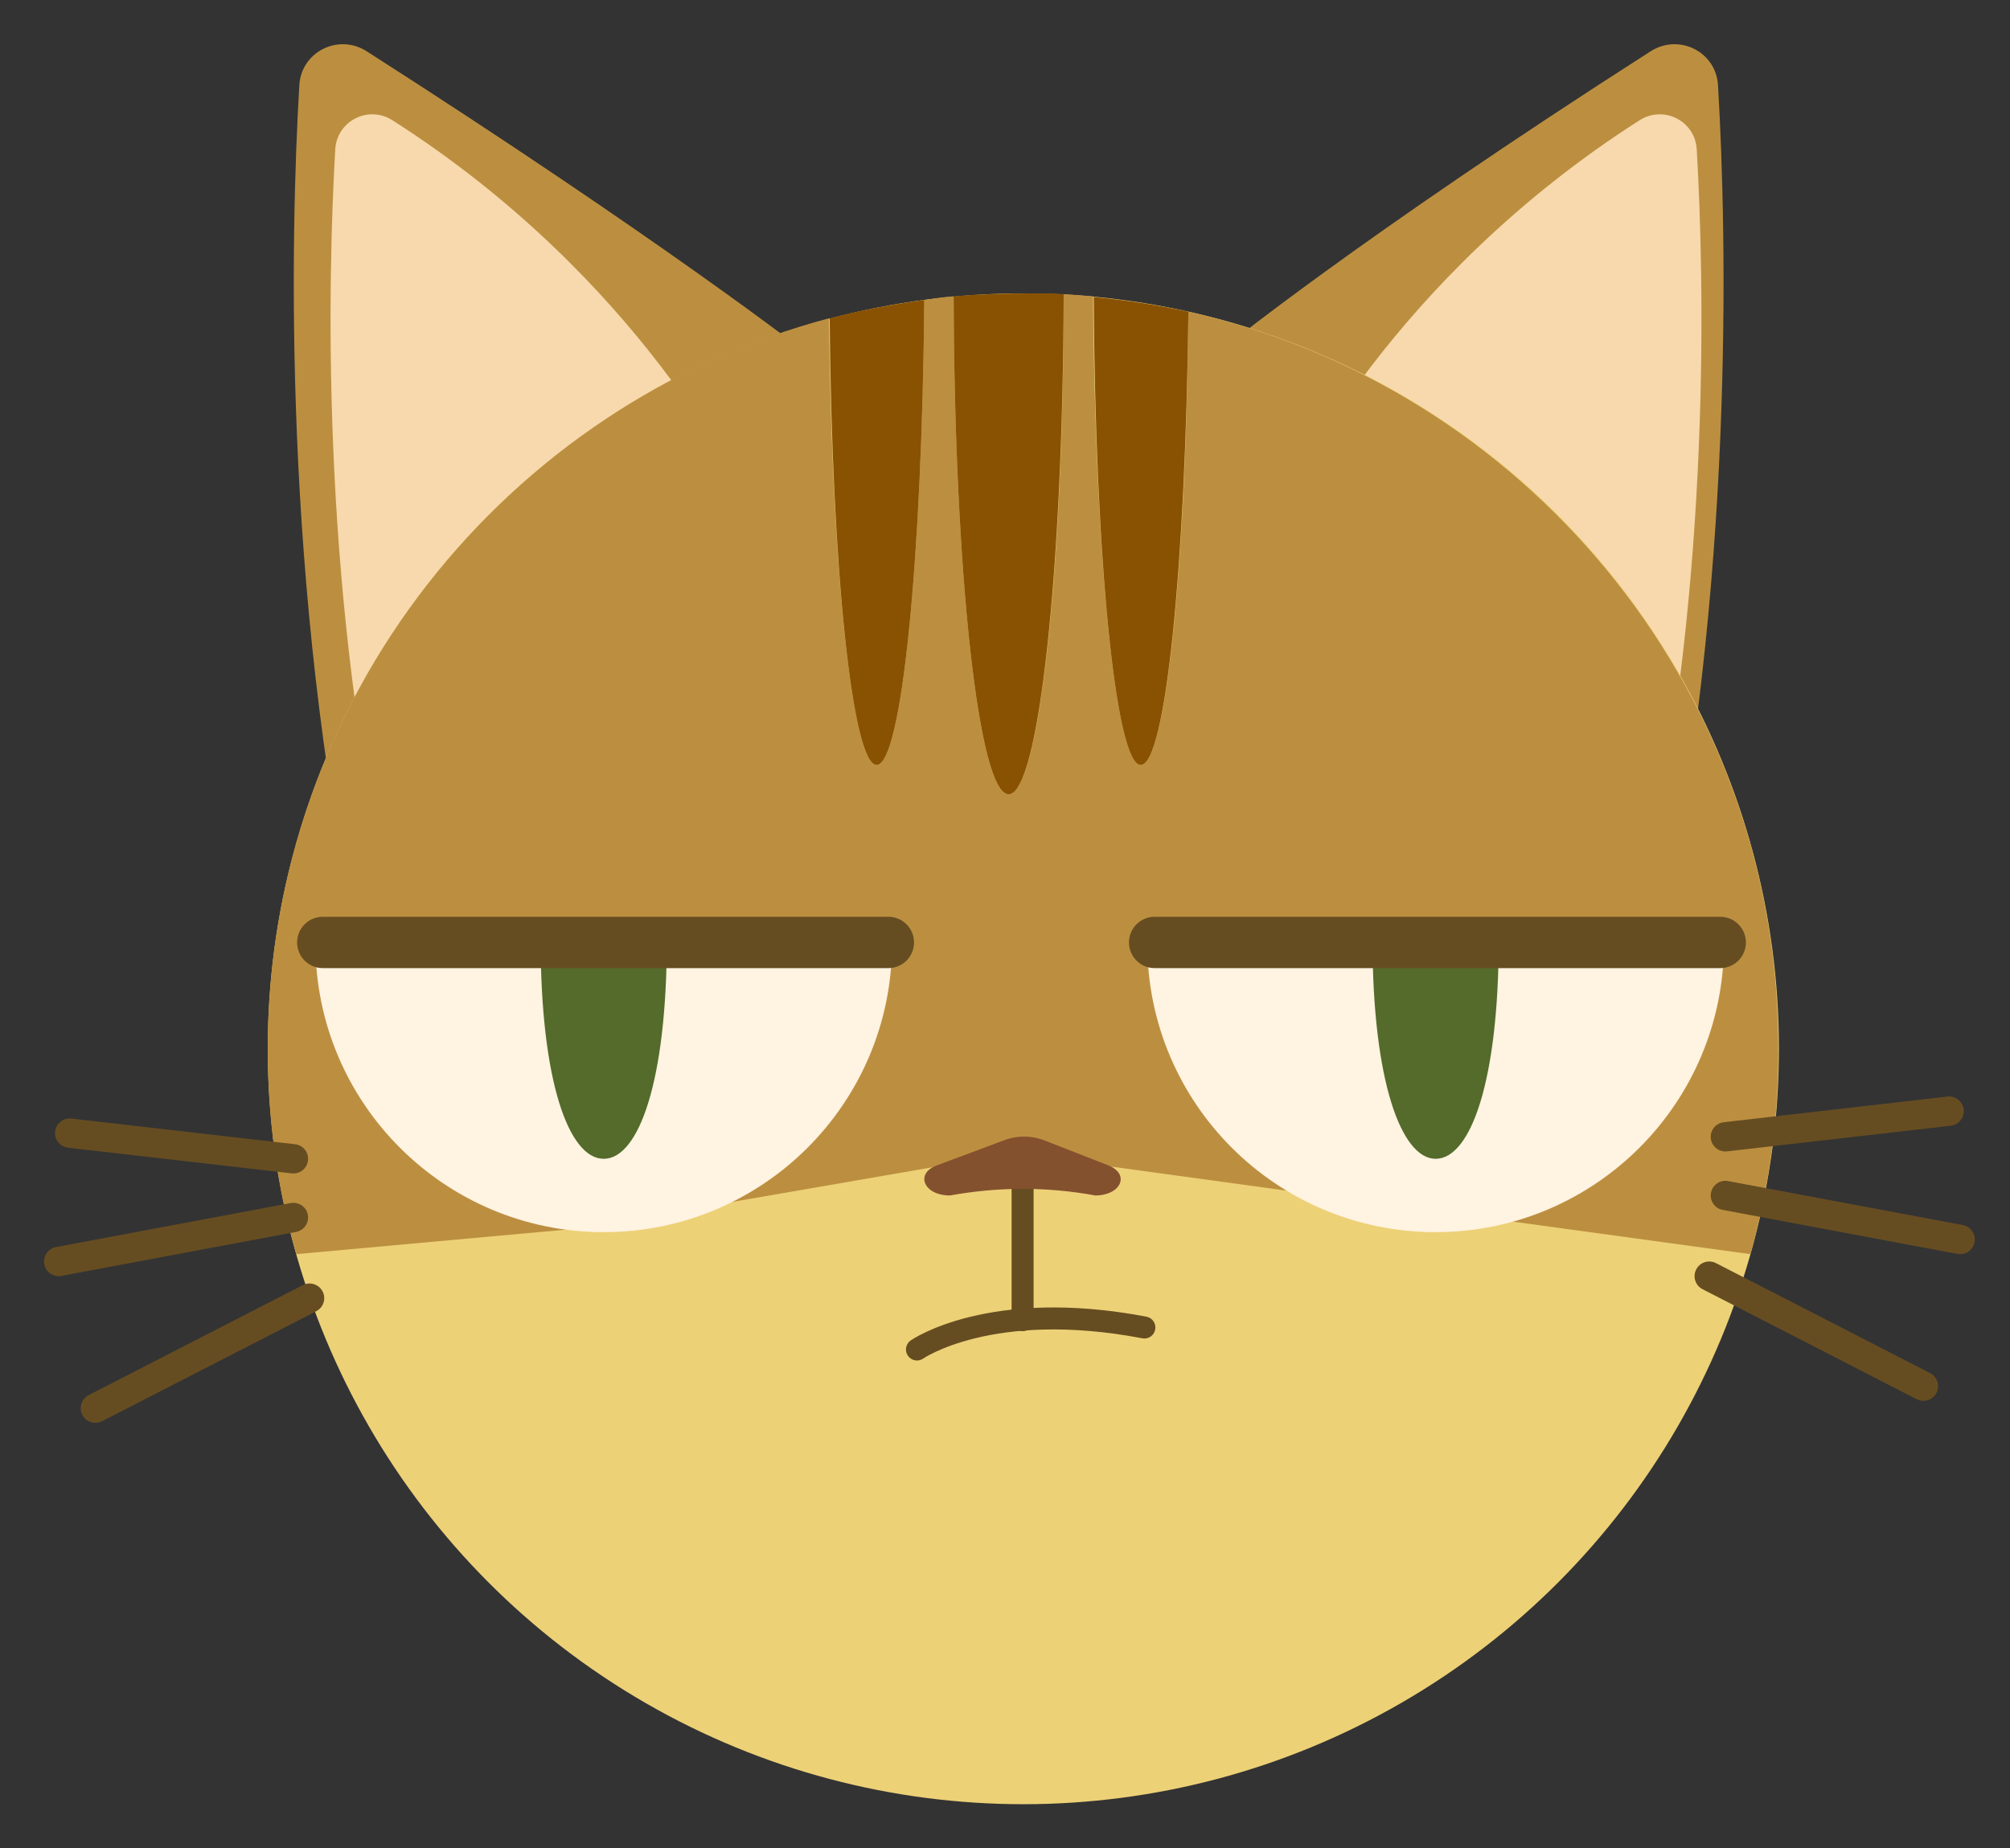
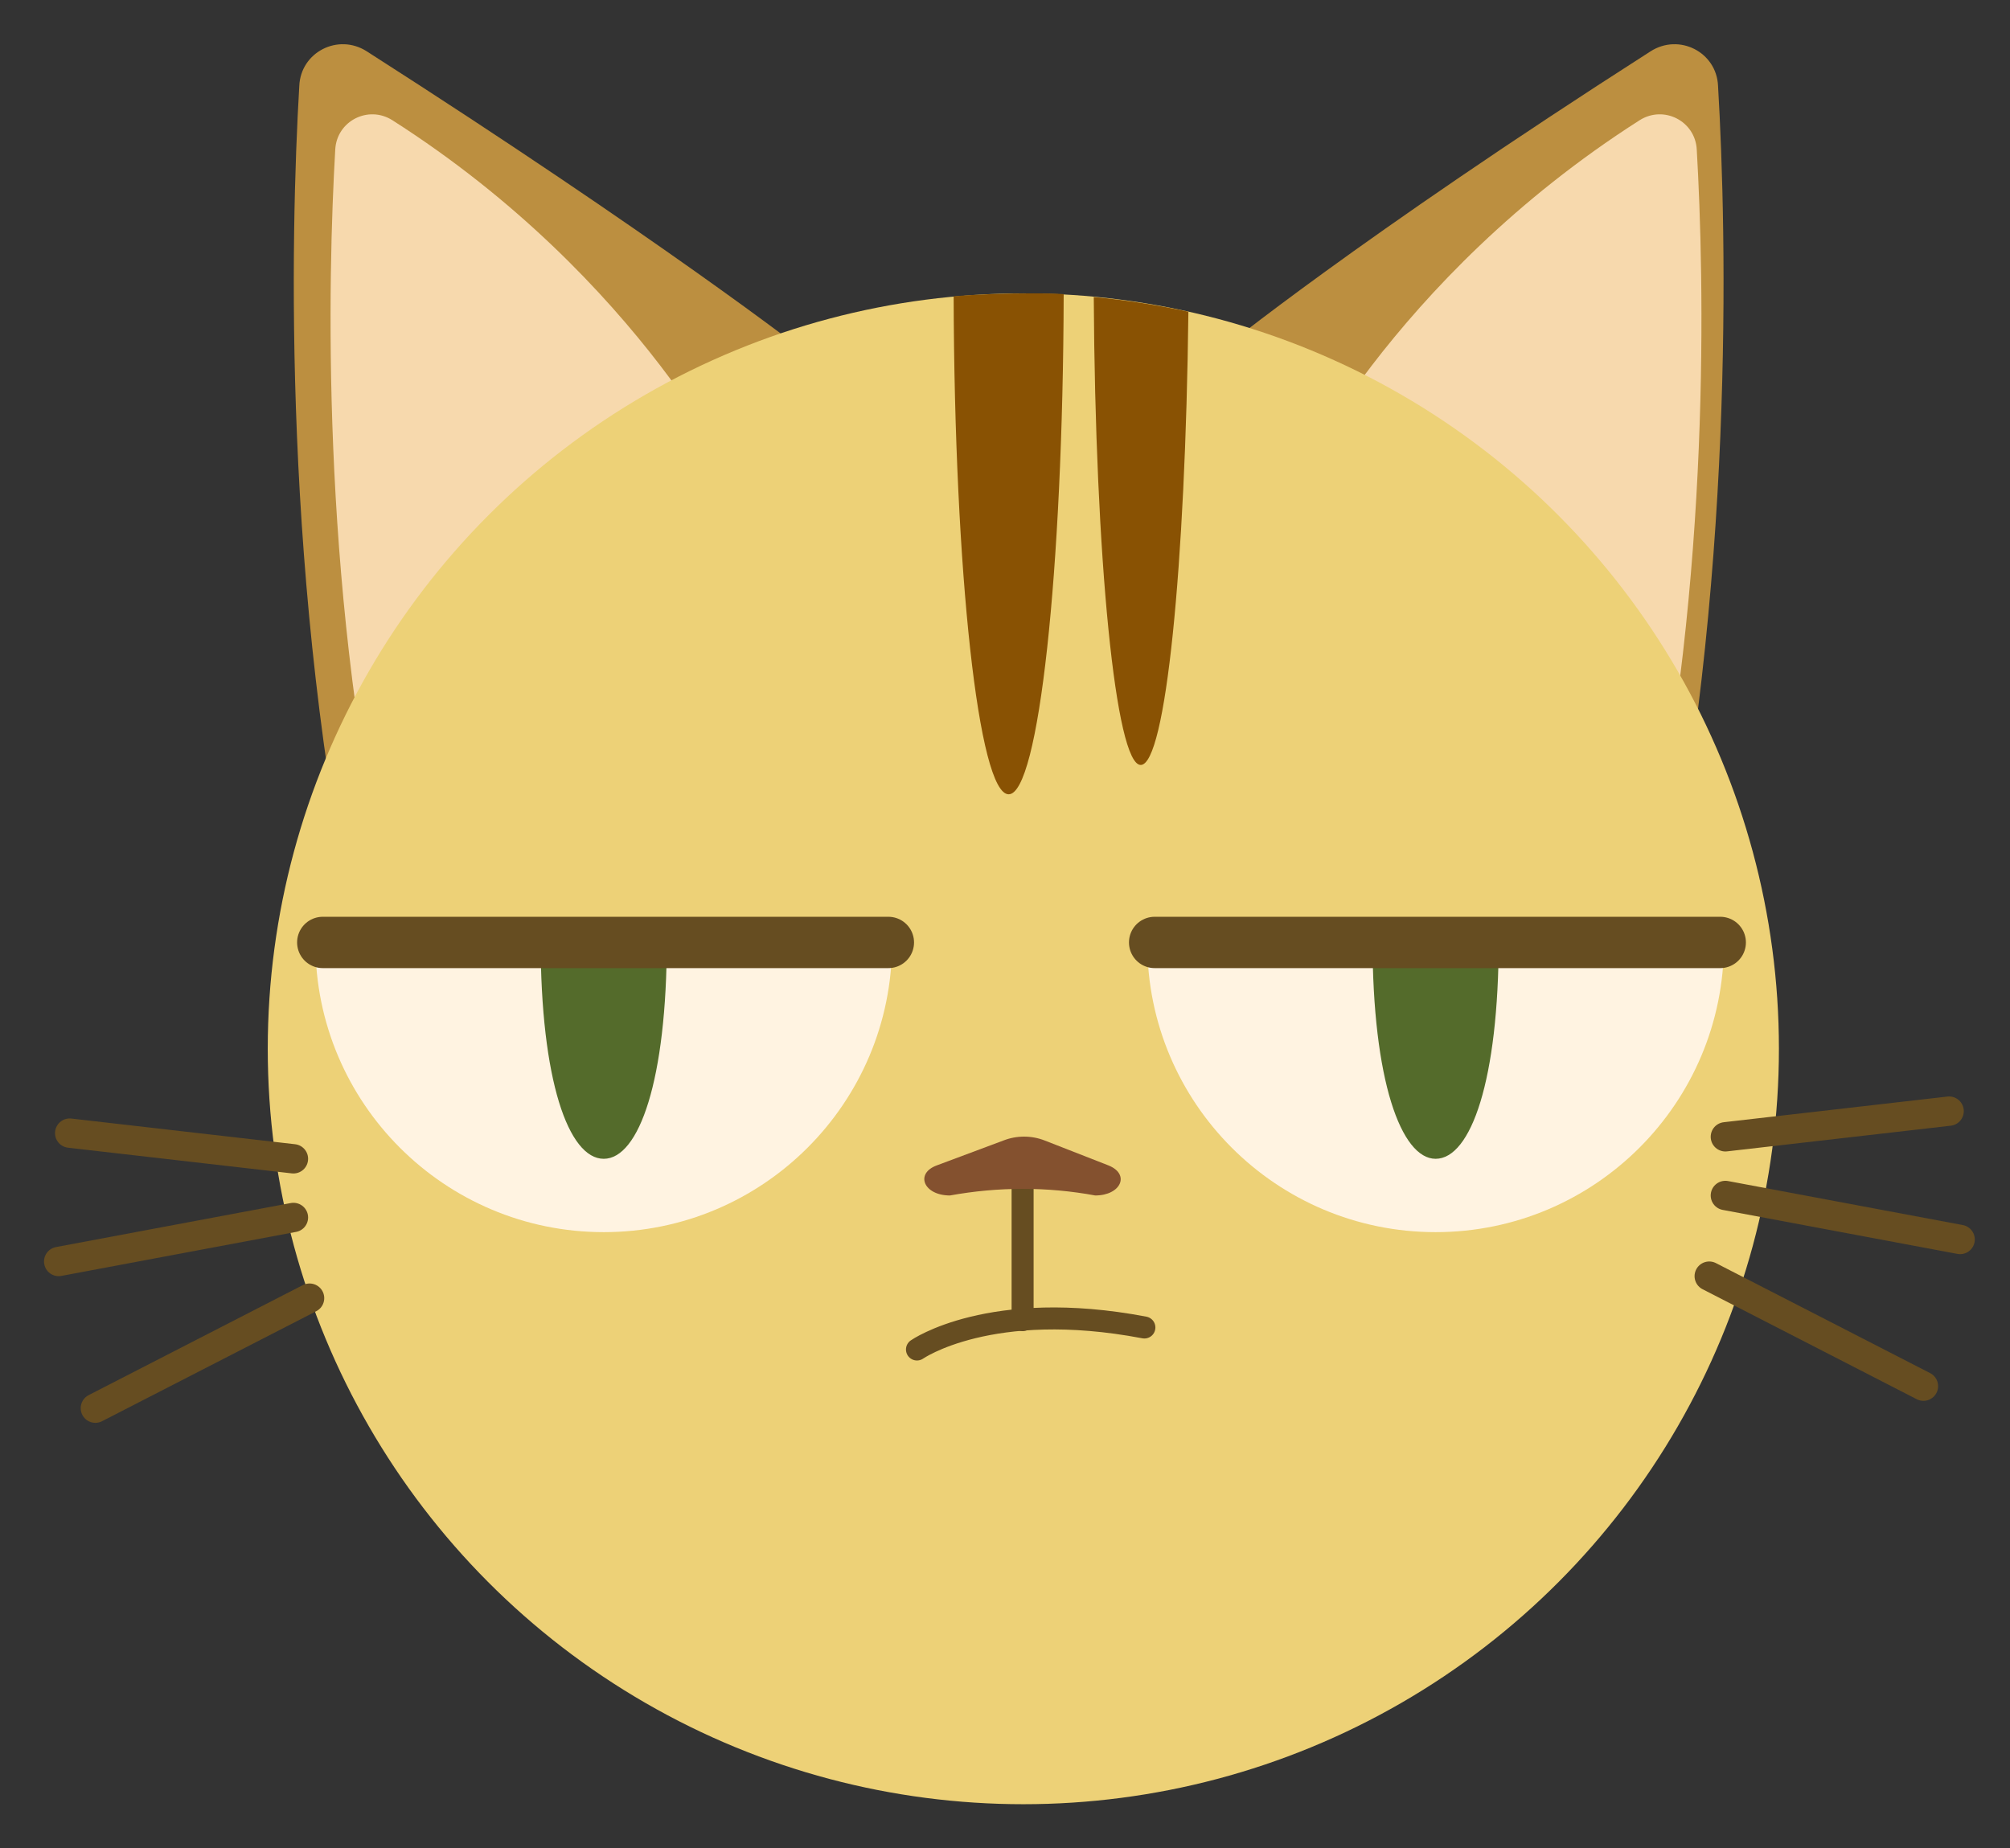
<svg xmlns="http://www.w3.org/2000/svg" version="1.1" x="0px" y="0px" viewBox="0 0 274 252" style="enable-background:new 0 0 274 252;" xml:space="preserve">
  <rect x="0" y="0" width="274" height="252" fill="#333333" stroke="none" />
  <style type="text/css">
	.st0{display:none;}
	.st1{display:inline;}
	.st2{fill:#A37936;}
	.st3{fill:#BC8F40;}
	.st4{fill:none;stroke:#664D21;stroke-width:2;stroke-linecap:round;stroke-miterlimit:10;}
	.st5{display:inline;fill:#EDD177;}
	.st6{fill:#895203;}
	.st7{display:inline;fill:#895203;}
	.st8{fill:#F7D9AD;}
	.st9{fill:#EDD177;}
	.st10{fill:#FFF3E1;}
	.st11{fill:#546B2B;}
	.st12{fill:none;stroke:#664D21;stroke-width:3;stroke-linecap:round;stroke-miterlimit:10;}
	.st13{fill:none;stroke:#664D21;stroke-width:7;stroke-linecap:round;stroke-miterlimit:10;}
	.st14{fill:#84512F;}
	.st15{fill:none;stroke:#664D21;stroke-width:4;stroke-linecap:round;stroke-miterlimit:10;}
</style>
  <g id="backlegs" class="st0">
    <g class="st1">
      <path class="st2" d="M220,591.5c0-20.7-16.8-37.5-37.5-37.5c-16.6,0-30.7,10.8-35.6,25.8c-1.9,5.8,2.5,11.7,8.6,11.7H220" />
      <path class="st3" d="M252,148h-51c0,0,21.6,269.5,6.3,399.5c-2.2-0.3-4.5-0.5-6.8-0.5c-20.7,0-38,14.1-43,33.2    c-1.5,5.7,2.8,11.3,8.7,11.3l72.6,0c3.5,0,6.3-2.8,6.4-6.3C245.9,531.2,252,148,252,148z" />
      <path class="st4" d="M171.1,579.4c3.7-13.8,16.6-23.1,31.9-23.1" />
    </g>
    <g class="st1">
-       <path class="st2" d="M531,591.5c0-20.7-16.8-37.5-37.5-37.5c-16.6,0-30.7,10.8-35.6,25.8c-1.9,5.8,2.5,11.7,8.6,11.7H531" />
      <path class="st3" d="M563,148h-51c0,0,21.6,269.5,6.3,399.5c-2.2-0.3-4.5-0.5-6.8-0.5c-20.7,0-38,14.1-43,33.2    c-1.5,5.7,2.8,11.3,8.7,11.3l72.6,0c3.5,0,6.3-2.8,6.4-6.3C556.9,531.2,563,148,563,148z" />
      <path class="st4" d="M482.1,579.4c3.7-13.8,16.6-23.1,31.9-23.1" />
    </g>
  </g>
  <g id="body" class="st0">
    <path class="st5" d="M408.5,396c95.5,0,178.1-55.3,217.4-135.7c-41.6-73.2-120.3-122.6-210.5-122.6c-95.5,0-178.1,55.3-217.4,135.7   C239.6,346.6,318.3,396,408.5,396z" />
    <g class="st1">
-       <path class="st3" d="M645.6,105.5C633,43.2,596.3-10.4,545.8-45.3C544.6,22.5,538.6,74,531.5,74c-7.7,0-14.1-60.3-14.5-136.3    c-10.3-5.2-21-9.6-32.1-13.3C484.2-11.9,478,38,470.5,38c-7.8,0-14.2-53.9-14.5-121.3c-10.2-2-20.7-3.4-31.4-4.1    c0.2,9.5,0.4,19.2,0.4,29C425,21.3,417.6,86,408.5,86S392,21.3,392-58.5c0-9.8,0.1-19.5,0.4-29c-10,0.7-19.8,1.9-29.4,3.8    C362.2-19.9,356,30,348.5,30c-7.2,0-13.2-46.1-14.3-106.4c-9.7,3.1-19.1,6.8-28.2,11.1C305.3,8.8,299.1,67,291.5,67    c-7,0-12.9-50-14.2-116.4C210.6-6.3,166.5,68.7,166.5,154c0,43.4,11.4,84.1,31.5,119.4c39.4-80.3,121.9-135.7,217.4-135.7    c90.2,0,168.9,49.4,210.5,122.6c15.7-32.1,24.6-68.2,24.6-106.3C650.5,137.4,648.8,121.2,645.6,105.5z" />
+       <path class="st3" d="M645.6,105.5C633,43.2,596.3-10.4,545.8-45.3C544.6,22.5,538.6,74,531.5,74c-7.7,0-14.1-60.3-14.5-136.3    c-10.3-5.2-21-9.6-32.1-13.3C484.2-11.9,478,38,470.5,38c-7.8,0-14.2-53.9-14.5-121.3c-10.2-2-20.7-3.4-31.4-4.1    c0.2,9.5,0.4,19.2,0.4,29C425,21.3,417.6,86,408.5,86S392,21.3,392-58.5c0-9.8,0.1-19.5,0.4-29c-10,0.7-19.8,1.9-29.4,3.8    C362.2-19.9,356,30,348.5,30c-7.2,0-13.2-46.1-14.3-106.4C305.3,8.8,299.1,67,291.5,67    c-7,0-12.9-50-14.2-116.4C210.6-6.3,166.5,68.7,166.5,154c0,43.4,11.4,84.1,31.5,119.4c39.4-80.3,121.9-135.7,217.4-135.7    c90.2,0,168.9,49.4,210.5,122.6c15.7-32.1,24.6-68.2,24.6-106.3C650.5,137.4,648.8,121.2,645.6,105.5z" />
      <path class="st6" d="M291.5,67c7.6,0,13.8-58.2,14.4-132.2c-9.9,4.7-19.5,10-28.7,15.9C278.6,17,284.5,67,291.5,67z" />
      <path class="st6" d="M348.5,30c7.5,0,13.7-49.9,14.4-113.7c-9.8,1.9-19.4,4.3-28.8,7.3C335.3-16.1,341.3,30,348.5,30z" />
      <path class="st6" d="M470.5,38c7.5,0,13.7-49.9,14.4-113.7c-9.4-3.1-19-5.7-28.9-7.7C456.3-15.9,462.7,38,470.5,38z" />
      <path class="st6" d="M531.5,74c7.1,0,13.1-51.5,14.3-119.3c-9.1-6.3-18.8-12-28.8-17C517.4,13.7,523.8,74,531.5,74z" />
      <path class="st6" d="M408.5,86c9.1,0,16.5-64.7,16.5-144.5c0-9.8-0.1-19.5-0.4-29c-5.3-0.4-10.7-0.5-16.1-0.5    c-5.4,0-10.8,0.2-16.1,0.5c-0.2,9.5-0.4,19.2-0.4,29C392,21.3,399.4,86,408.5,86z" />
    </g>
  </g>
  <g id="tale" class="st0">
    <path class="st3" d="M843.3,365.7c-1-2.6,9.3-8.9,23.7-14.6c-2-11.8-5-24.2-9.5-36.2c-9.6,8.6-18.2,13.3-20.6,10.9   c-2.7-2.8,3.6-13.9,14.3-25.6c-4.9-9.9-10.9-19.1-18.4-27.1c-5.2,11.1-10.8,18.3-13.9,17.1c-3.6-1.3-2.6-13.3,2-27.8   c-7.7-5.7-16.7-10.3-26.9-13.3c-4.1,12.9-9.4,21.9-12.8,21c-3.4-0.8-3.9-11-1.7-24.1c-0.5-0.1-1-0.2-1.5-0.2   c-6.5-0.8-12.7-1.9-18.6-3.4c-5.6,13-12,21.9-15.5,20.7c-3.4-1.2-2.7-11.8,1.2-25c-6.9-2.5-13.4-5.5-19.4-8.8   c-6.3,8.8-12.8,13.8-16.3,12c-3.7-1.9-3.1-10.9,0.9-21.9c-9.4-7-17.5-15-24.5-23.5c-10.7,9.3-21,14-24.3,10.6   c-3.6-3.6,2-15.1,12.7-26.6c-26.8-41.7-31.4-87.3-31.4-87.3L617,93c-5,123,96,179,161,187s61,113,61,133s32,20,32,0   c0-3.6,1-24.7-2.3-50.7C855,366.7,844.2,368.2,843.3,365.7z" />
    <g>
      <path class="st7" d="M838.7,385.8c0.6,12.4,0.3,22.3,0.3,27.2c0,20,32,20,32,0c0-2.5,0.8-12.8,0-28L838.7,385.8z" />
      <path class="st7" d="M661.4,206.7c3.3,3.3,13.6-1.3,24.3-10.6c-4.3-5.2-8.2-10.6-11.7-16C663.5,191.6,657.8,203.1,661.4,206.7z" />
      <path class="st7" d="M709.3,241.4c3.5,1.8,9.9-3.2,16.3-12c-5.5-3-10.6-6.4-15.4-10C706.2,230.6,705.6,239.5,709.3,241.4z" />
      <path class="st7" d="M743.9,263.3c3.4,1.2,9.9-7.6,15.5-20.7c-5-1.2-9.7-2.7-14.3-4.3C741.2,251.5,740.6,262.1,743.9,263.3z" />
      <path class="st7" d="M781.2,270.3c3.4,0.8,8.7-8.1,12.8-21c-4.6-1.3-9.4-2.4-14.5-3C777.2,259.3,777.8,269.5,781.2,270.3z" />
      <path class="st7" d="M818.9,290.3c3.1,1.1,8.7-6.1,13.9-17.1c-3.6-3.9-7.6-7.4-11.9-10.6C816.3,277,815.3,289,818.9,290.3z" />
      <path class="st7" d="M837,325.8c2.4,2.5,10.9-2.2,20.6-10.9c-1.8-5-3.9-9.9-6.3-14.7C840.5,311.9,834.2,323,837,325.8z" />
      <path class="st7" d="M843.3,365.7c0.9,2.5,11.7,0.9,25.4-3.5c-0.5-3.6-1-7.3-1.7-11.1C852.6,356.8,842.3,363.1,843.3,365.7z" />
    </g>
  </g>
  <g id="front_legs" class="st0">
    <g class="st1">
-       <path class="st2" d="M296,591.5c0-20.7-16.8-37.5-37.5-37.5c-16.6,0-30.7,10.8-35.6,25.8c-1.9,5.8,2.5,11.7,8.6,11.7H296" />
      <path class="st3" d="M328,148h-51c0,0,21.6,269.5,6.3,399.5c-2.2-0.3-4.5-0.5-6.8-0.5c-20.7,0-38,14.1-43,33.2    c-1.5,5.7,2.8,11.3,8.7,11.3l72.6,0c3.5,0,6.3-2.8,6.4-6.3C321.9,531.2,328,148,328,148z" />
      <path class="st4" d="M247.1,579.4c3.7-13.8,16.6-23.1,31.9-23.1" />
    </g>
    <g class="st1">
      <path class="st2" d="M607,591.5c0-20.7-16.8-37.5-37.5-37.5c-16.6,0-30.7,10.8-35.6,25.8c-1.9,5.8,2.5,11.7,8.6,11.7H607" />
      <path class="st3" d="M639,148h-51c0,0,21.6,269.5,6.3,399.5c-2.2-0.3-4.5-0.5-6.8-0.5c-20.7,0-38,14.1-43,33.2    c-1.5,5.7,2.8,11.3,8.7,11.3l72.6,0c3.5,0,6.3-2.8,6.4-6.3C632.9,531.2,639,148,639,148z" />
      <path class="st4" d="M558.1,579.4c3.7-13.8,16.6-23.1,31.9-23.1" />
    </g>
  </g>
  <g id="head">
    <g id="ears">
      <path class="st3" d="M109.5,47.8c0,0-19.5-15.2-59.5-40.8c-3.9-2.5-9,0.1-9.2,4.7c-1.2,20.3-2.3,68.4,8,116.5L109.5,47.8z" />
      <path class="st3" d="M166.4,47.8c0,0,18.6-15.2,58.6-40.8c3.9-2.5,9,0.1,9.2,4.7c1.2,20.3,2.3,68.4-8,116.5L166.4,47.8z" />
      <path class="st8" d="M101,67c0,0-13.5-28.9-47.5-50.6c-3.3-2.1-7.6,0.1-7.8,4c-1,17.3-2,58.1,6.8,98.9L101,67z" />
      <path class="st8" d="M176,67c0,0,13.5-28.9,47.5-50.6c3.3-2.1,7.6,0.1,7.8,4c1,17.3,2,58.1-6.8,98.9L176,67z" />
    </g>
    <circle class="st9" cx="139.5" cy="143" r="103" />
-     <path class="st3" d="M162,42.5c-0.3,34.7-3.1,61.8-6.5,61.8c-3.4,0-6.2-28.2-6.5-63.9c-1.3-0.1-2.7-0.2-4-0.3   c0,37.7-3.4,68.2-7.5,68.2c-4.1,0-7.4-30.3-7.5-67.9c-1.4,0.1-2.7,0.3-4,0.5c-0.3,35.5-3.1,63.4-6.5,63.4c-3.3,0-6.1-26.6-6.5-60.9   C69,55.1,36.5,95.3,36.5,143c0,9.7,1.3,19.1,3.9,28l38.5-3.5L128,159c4-2,17-2,23,0l87.6,12c2.6-9.3,4-19.2,3.8-29.4   C241.9,93.3,207.5,52.7,162,42.5z" />
  </g>
  <g id="face">
    <path class="st10" d="M121.6,128.7c0,21.7-17.6,39.3-39.3,39.3s-39.3-17.6-39.3-39.3H121.6z" />
    <path class="st11" d="M90.9,128.2c0,19.1-3.8,29.8-8.6,29.8s-8.6-10.7-8.6-29.8" />
    <path class="st12" d="M125,184c0,0,10-7,31-3" />
    <line class="st13" x1="44" y1="128.5" x2="121.1" y2="128.5" />
    <path class="st10" d="M235,128.7c0,21.7-17.6,39.3-39.3,39.3s-39.3-17.6-39.3-39.3H235z" />
    <path class="st11" d="M204.3,128.2c0,19.1-3.8,29.8-8.6,29.8c-4.7,0-8.6-10.7-8.6-29.8" />
    <line class="st13" x1="157.4" y1="128.5" x2="234.5" y2="128.5" />
    <line class="st12" x1="139.4" y1="162" x2="139.4" y2="180" />
    <path class="st14" d="M129.5,163L129.5,163c6.6-1.2,13.3-1.2,19.8,0h0c3.5,0,4.8-2.9,1.8-4.1l-8.7-3.4c-1.8-0.7-3.8-0.7-5.6,0   l-9.1,3.4C124.7,160,125.9,163,129.5,163z" />
    <g id="wiskers2">
      <line class="st15" x1="9.5" y1="154.5" x2="40" y2="158" />
      <line class="st15" x1="40" y1="166" x2="8" y2="172" />
      <line class="st15" x1="42.2" y1="177" x2="13" y2="192" />
    </g>
    <g id="wiskers_1_">
      <line class="st15" x1="265.7" y1="151.5" x2="235.2" y2="155" />
      <line class="st15" x1="235.2" y1="163" x2="267.2" y2="169" />
      <line class="st15" x1="233" y1="174" x2="262.2" y2="189" />
    </g>
    <g>
      <path class="st6" d="M137.5,108.3c4.1,0,7.4-30.5,7.5-68.2c-1.4-0.1-2.8-0.1-4.1-0.1c-3.7,0-7.3,0.1-10.9,0.4    C130.1,78,133.4,108.3,137.5,108.3z" />
      <path class="st6" d="M155.5,104.3c3.4,0,6.1-27.1,6.5-61.8c-4.2-0.9-8.5-1.6-12.9-2C149.3,76.2,152.1,104.3,155.5,104.3z" />
-       <path class="st6" d="M119.5,104.3c3.4,0,6.2-27.9,6.5-63.4c-4.4,0.6-8.7,1.4-12.9,2.5C113.4,77.7,116.2,104.3,119.5,104.3z" />
    </g>
  </g>
</svg>